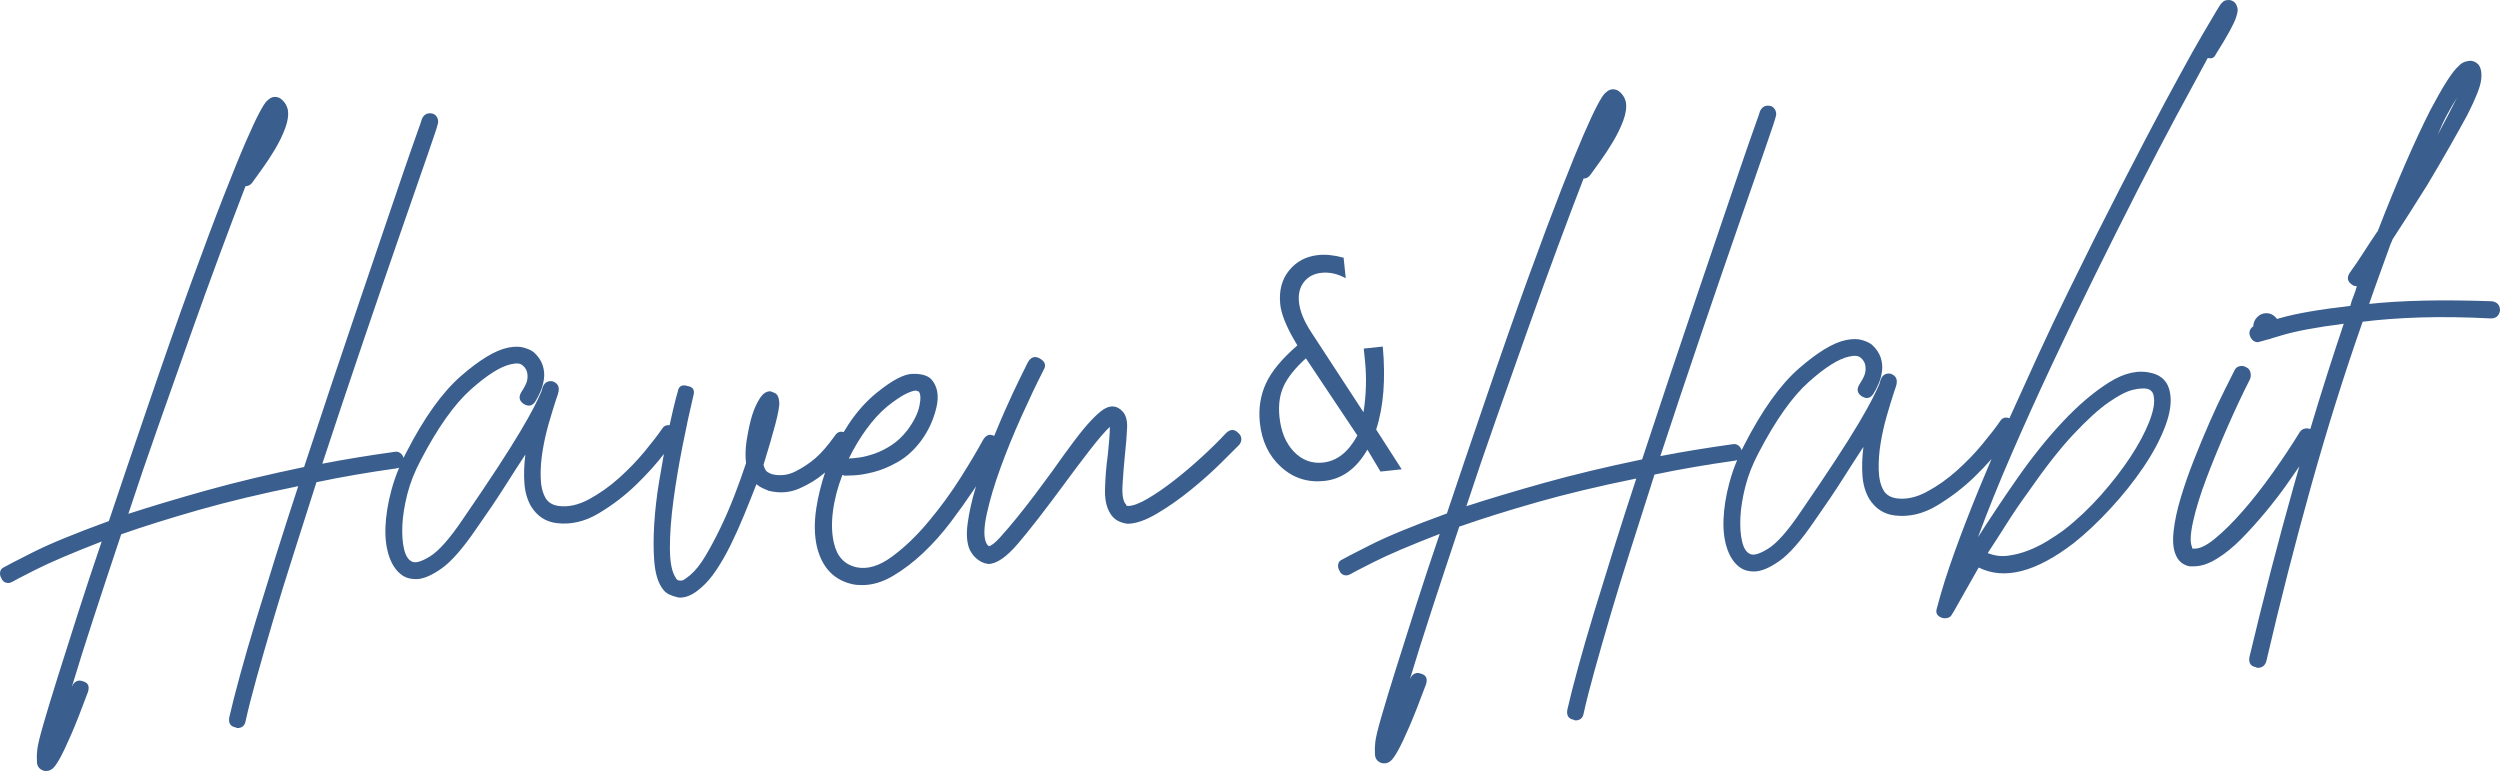
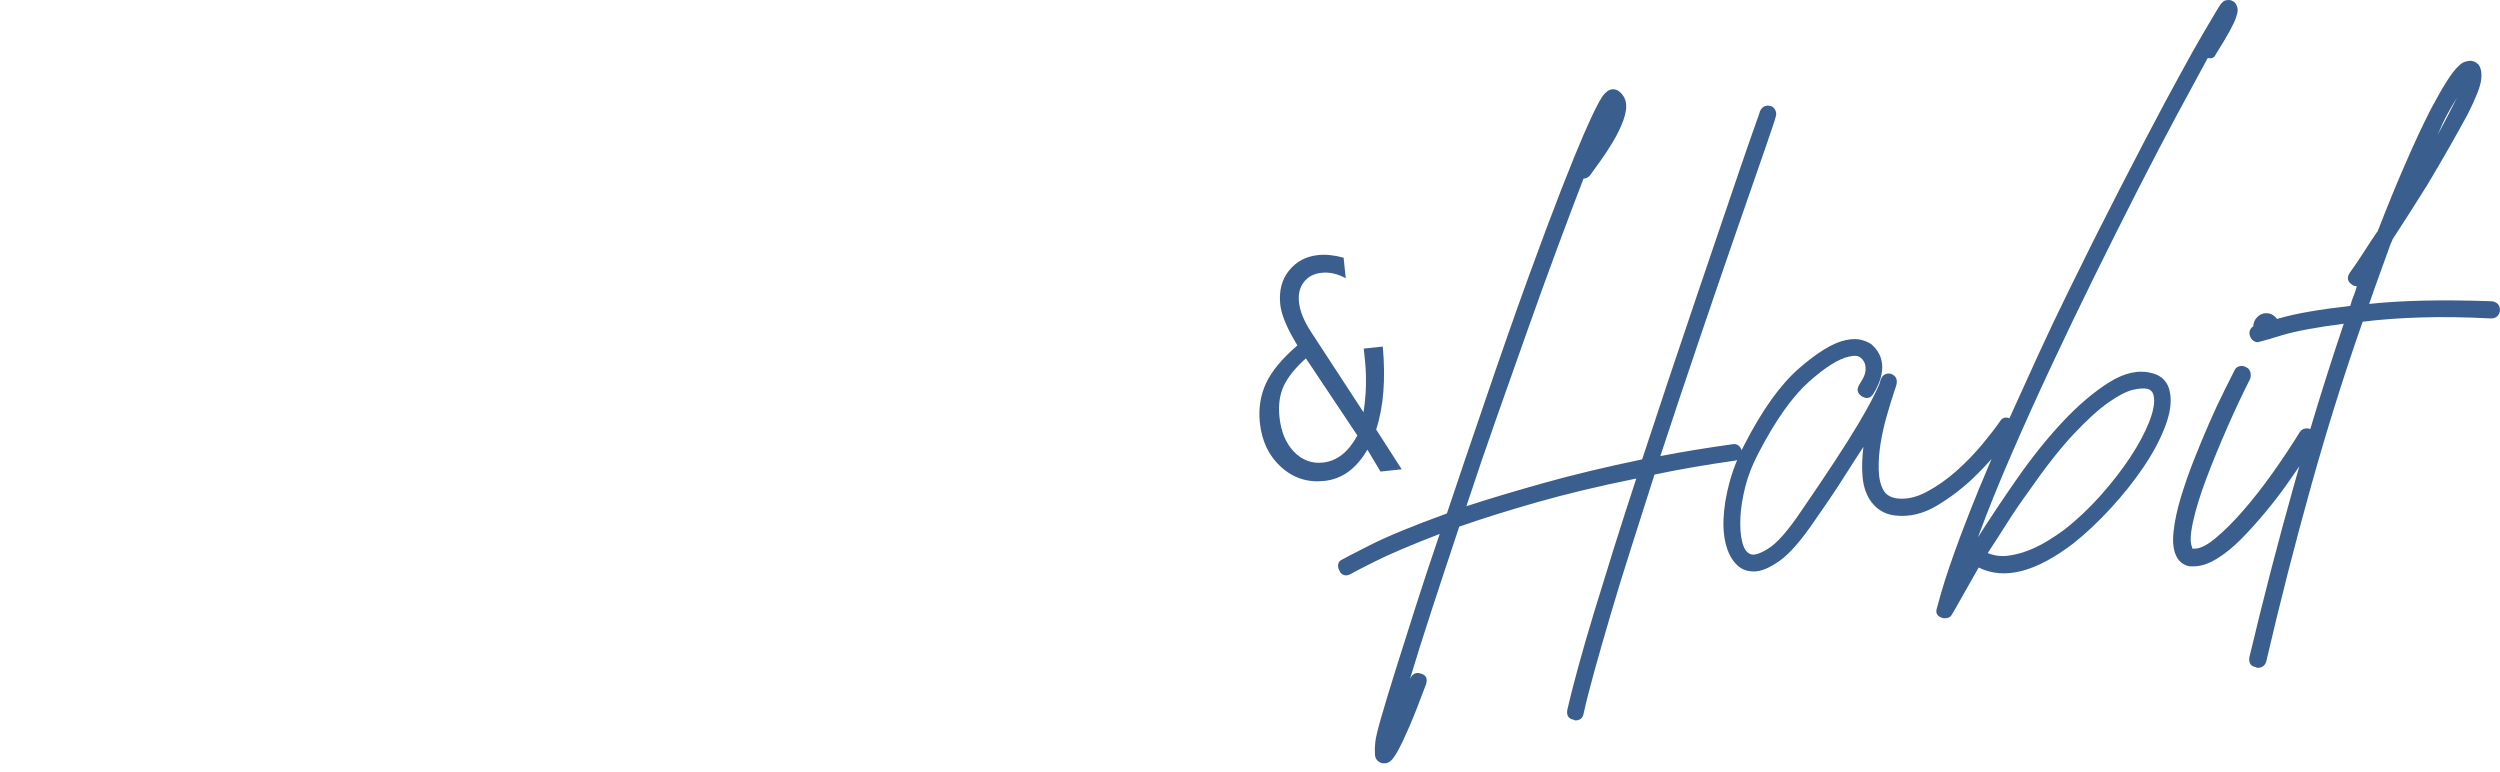
<svg xmlns="http://www.w3.org/2000/svg" width="324" height="100" viewBox="0 0 324 100" fill="none">
-   <path d="M15.708 69.244C18.631 68.219 21.992 67.166 25.789 66.083C29.585 65.002 33.872 63.977 38.653 63.007C37.641 66.083 36.671 69.102 35.741 72.062C34.814 75.025 33.956 77.801 33.168 80.393C32.38 82.984 31.693 85.362 31.101 87.526C30.511 89.691 30.047 91.511 29.709 92.993C29.595 93.732 29.877 94.16 30.553 94.275L30.721 94.36C31.339 94.36 31.705 94.075 31.817 93.506C32.155 91.969 32.63 90.088 33.25 87.866C33.868 85.645 34.572 83.195 35.359 80.52C36.147 77.843 37.033 74.968 38.017 71.892C39 68.817 39.998 65.686 41.012 62.495C44.273 61.81 47.731 61.213 51.388 60.701C51.516 60.681 51.626 60.648 51.728 60.61C51.32 61.58 50.983 62.564 50.715 63.564C50.265 65.245 50.013 66.826 49.955 68.306C49.899 69.788 50.069 71.082 50.461 72.194C50.855 73.304 51.444 74.116 52.232 74.628C52.682 74.913 53.244 75.055 53.919 75.055C54.819 75.055 55.915 74.6 57.209 73.688C58.502 72.777 60.02 71.04 61.763 68.476C63.169 66.484 64.378 64.69 65.39 63.094C66.401 61.501 67.301 60.103 68.089 58.909C67.921 60.219 67.879 61.458 67.963 62.624C68.047 63.793 68.343 64.803 68.849 65.658C69.636 66.911 70.732 67.622 72.138 67.794C73.993 68.023 75.82 67.596 77.62 66.512C79.419 65.431 81.037 64.192 82.47 62.797C83.904 61.401 85.085 60.091 86.013 58.866C86.023 58.852 86.033 58.84 86.043 58.826C85.835 59.958 85.629 61.152 85.421 62.412C85.111 64.291 84.901 66.115 84.79 67.879C84.678 69.645 84.678 71.254 84.79 72.706C84.903 74.158 85.211 75.284 85.717 76.082C85.997 76.537 86.321 76.851 86.687 77.021C87.053 77.191 87.375 77.307 87.657 77.363C87.769 77.42 87.936 77.448 88.162 77.448C89.006 77.448 89.906 77.021 90.862 76.167C91.537 75.598 92.197 74.828 92.843 73.86C93.489 72.892 94.109 71.809 94.698 70.615C95.288 69.418 95.864 68.136 96.428 66.769C96.99 65.403 97.523 64.064 98.031 62.754C98.311 62.983 98.579 63.153 98.833 63.266C99.087 63.382 99.353 63.495 99.635 63.608C101.04 63.951 102.362 63.852 103.599 63.309C104.835 62.768 105.919 62.1 106.846 61.302C106.876 61.278 106.902 61.252 106.932 61.227C106.409 62.786 106.027 64.335 105.791 65.872C105.511 67.723 105.537 69.389 105.875 70.87C106.548 73.603 108.124 75.227 110.599 75.74C110.823 75.796 111.217 75.825 111.781 75.825C113.074 75.825 114.396 75.428 115.745 74.628C117.095 73.83 118.403 72.834 119.668 71.637C120.934 70.44 122.113 69.116 123.211 67.664C124.307 66.213 125.29 64.832 126.164 63.522C126.278 63.351 126.388 63.183 126.496 63.019C126.484 63.058 126.47 63.098 126.46 63.137C125.954 64.817 125.604 66.383 125.406 67.837C125.21 69.288 125.308 70.442 125.702 71.297C126.152 72.151 126.8 72.72 127.642 73.006C127.754 73.006 127.838 73.02 127.896 73.049C127.952 73.079 128.008 73.091 128.063 73.091C129.131 73.091 130.411 72.222 131.902 70.485C133.392 68.748 135.459 66.085 138.102 62.497C139.058 61.187 140.098 59.806 141.223 58.354C142.347 56.902 143.219 55.892 143.838 55.321C143.838 55.776 143.81 56.333 143.754 56.987C143.698 57.643 143.64 58.255 143.586 58.824C143.361 60.476 143.235 62.041 143.207 63.522C143.177 65.004 143.503 66.142 144.176 66.939C144.626 67.452 145.272 67.766 146.116 67.879C147.183 67.879 148.463 67.438 149.954 66.555C151.444 65.672 152.907 64.647 154.341 63.479C155.775 62.313 157.054 61.173 158.18 60.061C159.303 58.951 160.091 58.168 160.541 57.712C160.765 57.485 160.879 57.214 160.879 56.9C160.879 56.586 160.737 56.317 160.457 56.088C159.951 55.576 159.415 55.604 158.854 56.173C158.01 57.084 156.982 58.095 155.775 59.206C154.565 60.316 153.355 61.343 152.148 62.282C150.938 63.222 149.798 64.005 148.731 64.631C147.661 65.259 146.817 65.571 146.2 65.571C146.032 65.571 145.946 65.514 145.946 65.4C145.552 65.004 145.398 64.133 145.482 62.794C145.566 61.456 145.664 60.219 145.778 59.079C145.946 57.542 146.044 56.303 146.074 55.363C146.102 54.424 145.89 53.727 145.442 53.27C145.048 52.873 144.626 52.672 144.176 52.672C143.782 52.672 143.375 52.816 142.953 53.099C142.531 53.385 142.011 53.855 141.391 54.509C140.771 55.165 140.054 56.033 139.24 57.115C138.424 58.198 137.454 59.536 136.329 61.13C135.709 61.985 134.991 62.955 134.178 64.036C133.362 65.119 132.56 66.144 131.774 67.112C130.987 68.082 130.269 68.92 129.623 69.632C128.975 70.345 128.483 70.73 128.147 70.787C128.091 70.73 128.034 70.673 127.98 70.617C127.924 70.56 127.866 70.475 127.812 70.359C127.474 69.62 127.502 68.353 127.896 66.559C128.287 64.765 128.879 62.786 129.667 60.622C130.455 58.457 131.354 56.252 132.366 54.001C133.378 51.751 134.333 49.744 135.233 47.979C135.625 47.353 135.457 46.841 134.727 46.442C134.108 46.099 133.602 46.272 133.21 46.954C133.042 47.296 132.69 48.009 132.156 49.09C131.62 50.174 131.017 51.469 130.343 52.978C129.853 54.075 129.355 55.248 128.849 56.493C128.257 56.196 127.77 56.374 127.39 57.036C126.716 58.289 125.758 59.897 124.523 61.863C123.285 63.827 121.894 65.737 120.348 67.587C118.801 69.438 117.213 70.963 115.582 72.157C113.95 73.354 112.431 73.81 111.027 73.524C109.452 73.182 108.468 72.129 108.074 70.364C107.792 69.167 107.75 67.8 107.948 66.263C108.144 64.726 108.552 63.159 109.172 61.563C109.228 61.563 109.284 61.578 109.34 61.606C109.396 61.636 109.452 61.648 109.508 61.648C109.563 61.648 109.943 61.634 110.647 61.606C111.349 61.578 112.209 61.436 113.22 61.179C114.232 60.922 115.288 60.482 116.383 59.854C117.479 59.229 118.479 58.318 119.378 57.121C120.334 55.811 120.994 54.373 121.36 52.806C121.726 51.241 121.486 50.002 120.642 49.09C120.136 48.635 119.334 48.422 118.239 48.45C117.141 48.481 115.61 49.291 113.642 50.884C112.293 51.968 111.069 53.334 109.973 54.985C109.751 55.321 109.537 55.663 109.332 56.007C108.868 55.847 108.478 56.017 108.162 56.522C107.262 57.775 106.433 58.729 105.673 59.383C104.913 60.039 104.055 60.608 103.1 61.092C102.142 61.576 101.16 61.705 100.147 61.476C99.921 61.42 99.697 61.32 99.471 61.177C99.245 61.035 99.077 60.735 98.965 60.28V60.195C99.583 58.202 100.089 56.465 100.482 54.983C100.874 53.502 101.044 52.535 100.988 52.079C100.932 51.453 100.734 51.069 100.398 50.925C100.061 50.783 99.863 50.71 99.809 50.71C99.303 50.71 98.851 51.024 98.459 51.65C98.065 52.277 97.741 52.988 97.489 53.786C97.236 54.584 96.996 55.665 96.772 57.032C96.604 58.115 96.574 59.111 96.688 60.023C96.238 61.389 95.73 62.799 95.17 64.25C94.606 65.702 94.002 67.099 93.357 68.436C92.709 69.774 92.063 70.985 91.417 72.066C90.77 73.15 90.11 73.976 89.436 74.545C89.21 74.715 88.984 74.887 88.76 75.057C88.534 75.227 88.282 75.286 88.001 75.227C87.832 75.227 87.691 75.114 87.579 74.885C87.073 74.146 86.819 72.85 86.819 70.997C86.819 69.144 86.973 67.081 87.283 64.803C87.591 62.525 87.984 60.176 88.464 57.755C88.942 55.335 89.406 53.184 89.856 51.306C90.08 50.566 89.828 50.139 89.096 50.024C88.364 49.797 87.942 50.052 87.831 50.793C87.717 51.135 87.521 51.891 87.241 53.057C87.089 53.683 86.935 54.373 86.775 55.12C86.681 55.104 86.583 55.096 86.481 55.106C86.199 55.136 85.975 55.292 85.805 55.576C85.299 56.317 84.554 57.285 83.57 58.48C82.586 59.676 81.475 60.828 80.237 61.94C78.999 63.05 77.692 63.977 76.314 64.716C74.935 65.457 73.627 65.741 72.391 65.571C71.604 65.457 71.042 65.115 70.704 64.546C70.31 63.862 70.098 62.965 70.072 61.855C70.042 60.743 70.128 59.591 70.326 58.395C70.522 57.198 70.79 56.017 71.128 54.849C71.466 53.683 71.774 52.67 72.056 51.816C72.28 51.19 72.394 50.819 72.394 50.706C72.505 50.08 72.252 49.653 71.634 49.424C71.352 49.368 71.098 49.396 70.874 49.509C70.648 49.625 70.48 49.823 70.368 50.107C70.312 50.222 70.27 50.35 70.242 50.492C70.212 50.635 70.144 50.819 70.03 51.046C69.862 51.445 69.581 52.028 69.187 52.798C68.793 53.567 68.217 54.592 67.457 55.874C66.697 57.155 65.714 58.722 64.504 60.573C63.294 62.424 61.791 64.662 59.992 67.28C58.304 69.786 56.885 71.394 55.731 72.107C54.577 72.82 53.776 73.034 53.328 72.747C52.878 72.52 52.554 71.977 52.358 71.123C52.16 70.268 52.09 69.244 52.148 68.047C52.204 66.85 52.414 65.526 52.78 64.074C53.146 62.622 53.722 61.156 54.509 59.674C56.703 55.461 58.866 52.399 61.005 50.489C63.142 48.582 64.886 47.487 66.236 47.201C66.965 47.031 67.471 47.088 67.753 47.371C68.091 47.657 68.287 47.999 68.343 48.396C68.399 48.795 68.371 49.165 68.259 49.505C68.145 49.848 67.921 50.275 67.583 50.787C67.189 51.415 67.273 51.927 67.837 52.324C68.455 52.723 68.961 52.638 69.355 52.067C69.579 51.725 69.804 51.297 70.03 50.785C70.254 50.273 70.41 49.718 70.494 49.119C70.578 48.521 70.522 47.922 70.326 47.325C70.128 46.727 69.748 46.17 69.187 45.658C68.905 45.431 68.483 45.231 67.921 45.061C67.359 44.891 66.655 44.891 65.812 45.061C64.18 45.403 62.155 46.628 59.738 48.734C57.318 50.842 54.957 54.146 52.652 58.644C52.528 58.876 52.41 59.111 52.296 59.346C52.232 59.093 52.098 58.887 51.894 58.729C51.668 58.559 51.416 58.502 51.134 58.559C49.503 58.787 47.9 59.028 46.326 59.285C44.751 59.543 43.233 59.812 41.772 60.097C43.515 54.8 45.272 49.546 47.044 44.336C48.815 39.124 50.419 34.455 51.852 30.326C53.286 26.197 54.453 22.838 55.353 20.244C56.253 17.652 56.703 16.302 56.703 16.186C56.815 15.903 56.815 15.617 56.703 15.332C56.589 15.048 56.393 14.848 56.113 14.734C55.437 14.564 54.959 14.791 54.679 15.419C54.679 15.476 54.453 16.132 54.004 17.383C53.554 18.636 52.962 20.331 52.232 22.465C51.5 24.602 50.643 27.12 49.659 30.026C48.675 32.93 47.62 36.036 46.496 39.339C45.37 42.643 44.205 46.102 42.995 49.718C41.785 53.336 40.592 56.937 39.41 60.525C34.742 61.495 30.523 62.505 26.756 63.558C22.988 64.613 19.615 65.623 16.634 66.591C17.869 62.833 19.177 59.002 20.556 55.1C21.934 51.2 23.284 47.383 24.605 43.651C25.927 39.922 27.206 36.39 28.444 33.057C29.679 29.727 30.805 26.75 31.819 24.13C32.157 24.13 32.437 23.988 32.662 23.703C32.942 23.304 33.364 22.721 33.928 21.951C34.49 21.182 35.052 20.327 35.615 19.388C36.177 18.448 36.627 17.523 36.965 16.611C37.303 15.7 37.415 14.902 37.303 14.22C37.135 13.536 36.767 13.023 36.207 12.683C35.813 12.513 35.447 12.513 35.11 12.683C34.996 12.74 34.828 12.87 34.604 13.068C34.378 13.268 34.042 13.795 33.592 14.649C33.142 15.504 32.55 16.771 31.821 18.452C31.089 20.133 30.133 22.482 28.954 25.501C27.772 28.52 26.352 32.306 24.693 36.862C23.034 41.42 21.078 47.001 18.831 53.606C18.043 55.884 17.255 58.19 16.47 60.525C15.682 62.861 14.894 65.196 14.108 67.531C9.722 69.126 6.403 70.493 4.154 71.631C1.904 72.771 0.695 73.397 0.527 73.51C0.247 73.626 0.077 73.824 0.021 74.108C-0.035 74.393 0.021 74.676 0.189 74.962C0.357 75.361 0.667 75.559 1.117 75.559C1.229 75.559 1.397 75.503 1.622 75.389C1.678 75.332 2.662 74.82 4.576 73.852C6.487 72.884 9.354 71.661 13.179 70.179C12.053 73.484 11.013 76.628 10.058 79.619C9.1 82.61 8.244 85.313 7.485 87.735C6.725 90.154 6.105 92.192 5.629 93.844C5.151 95.496 4.883 96.606 4.827 97.175C4.771 97.63 4.755 98.157 4.785 98.756C4.813 99.353 5.135 99.738 5.755 99.91H6.093C6.317 99.91 6.557 99.811 6.811 99.611C7.065 99.41 7.387 98.955 7.78 98.244C8.172 97.531 8.666 96.492 9.256 95.126C9.846 93.759 10.564 91.934 11.407 89.658C11.631 88.917 11.407 88.462 10.732 88.292C10.45 88.176 10.184 88.176 9.93 88.292C9.676 88.405 9.494 88.603 9.382 88.889C9.358 88.913 9.34 88.938 9.328 88.962C10.11 86.364 11.041 83.408 12.125 80.089C13.221 76.73 14.416 73.113 15.71 69.24L15.708 69.244ZM112.291 55.618C113.134 54.452 114.032 53.47 114.99 52.67C116.001 51.872 116.803 51.332 117.393 51.046C117.983 50.763 118.419 50.619 118.701 50.619C118.757 50.619 118.799 50.633 118.826 50.662C118.854 50.692 118.896 50.704 118.952 50.704H119.036C119.316 50.99 119.36 51.615 119.162 52.583C118.964 53.553 118.445 54.606 117.601 55.744C116.981 56.542 116.307 57.184 115.576 57.666C114.844 58.15 114.112 58.52 113.382 58.777C112.65 59.034 111.991 59.205 111.401 59.289C110.811 59.374 110.347 59.417 110.009 59.417C110.685 58.05 111.443 56.783 112.287 55.616L112.291 55.618Z" fill="#3A5E8E" />
  <path d="M278.871 48.356C277.183 47.9 275.34 48.299 273.344 49.553C271.347 50.806 269.338 52.515 267.312 54.677C265.287 56.842 263.334 59.278 261.45 61.981C259.565 64.686 257.865 67.236 256.346 69.627C257.581 66.268 259.031 62.68 260.69 58.863C262.348 55.048 264.093 51.188 265.921 47.287C267.748 43.387 269.618 39.499 271.531 35.625C273.442 31.754 275.286 28.079 277.057 24.604C278.829 21.131 280.502 17.928 282.076 14.994C283.649 12.062 284.999 9.569 286.124 7.518C286.63 7.634 286.968 7.49 287.136 7.091C287.924 5.84 288.527 4.827 288.949 4.058C289.371 3.288 289.651 2.691 289.793 2.264C289.933 1.837 290.003 1.525 290.003 1.324C290.003 1.124 289.975 0.97 289.919 0.854C289.805 0.458 289.581 0.2 289.243 0.085C289.017 -0.028 288.707 -0.028 288.315 0.085C288.202 0.142 288.076 0.243 287.936 0.385C287.794 0.528 287.542 0.911 287.176 1.539C286.81 2.167 286.248 3.12 285.488 4.4C284.729 5.682 283.731 7.462 282.493 9.74C281.482 11.562 280.004 14.324 278.065 18.027C276.125 21.731 273.888 26.086 271.359 31.098C270.347 33.149 269.222 35.427 267.984 37.932C266.746 40.438 265.481 43.101 264.187 45.92C262.944 48.629 261.688 51.391 260.421 54.206C260.255 54.133 260.079 54.102 259.887 54.12C259.605 54.149 259.381 54.307 259.211 54.59C258.705 55.331 257.959 56.299 256.976 57.494C255.992 58.691 254.88 59.843 253.645 60.955C252.407 62.066 251.1 62.992 249.722 63.73C248.344 64.472 247.037 64.755 245.799 64.585C245.012 64.472 244.45 64.129 244.112 63.56C243.718 62.878 243.506 61.979 243.48 60.869C243.452 59.76 243.536 58.606 243.734 57.409C243.93 56.212 244.198 55.032 244.536 53.863C244.874 52.697 245.181 51.685 245.463 50.83C245.687 50.205 245.801 49.834 245.801 49.718C245.913 49.093 245.659 48.666 245.042 48.437C244.76 48.38 244.506 48.408 244.282 48.522C244.056 48.637 243.888 48.836 243.776 49.119C243.72 49.235 243.678 49.362 243.65 49.504C243.62 49.648 243.55 49.832 243.438 50.059C243.27 50.458 242.988 51.041 242.594 51.81C242.2 52.58 241.625 53.604 240.865 54.886C240.105 56.168 239.121 57.735 237.912 59.584C236.702 61.434 235.199 63.672 233.399 66.29C231.712 68.797 230.292 70.404 229.139 71.117C227.985 71.83 227.183 72.045 226.735 71.757C226.286 71.53 225.962 70.988 225.766 70.133C225.568 69.279 225.498 68.254 225.556 67.057C225.612 65.861 225.822 64.536 226.188 63.085C226.553 61.633 227.129 60.167 227.917 58.685C230.11 54.471 232.274 51.409 234.413 49.5C236.55 47.592 238.294 46.497 239.643 46.211C240.373 46.041 240.879 46.098 241.163 46.382C241.501 46.667 241.697 47.009 241.753 47.406C241.809 47.805 241.781 48.175 241.669 48.518C241.555 48.86 241.331 49.287 240.995 49.8C240.601 50.427 240.685 50.94 241.247 51.336C241.865 51.735 242.37 51.65 242.764 51.079C242.988 50.737 243.214 50.31 243.44 49.797C243.664 49.285 243.82 48.73 243.904 48.131C243.988 47.534 243.932 46.934 243.736 46.337C243.538 45.74 243.158 45.183 242.596 44.67C242.314 44.444 241.893 44.243 241.331 44.073C240.769 43.903 240.065 43.903 239.221 44.073C237.59 44.415 235.565 45.64 233.147 47.746C230.728 49.854 228.367 53.159 226.062 57.656C225.938 57.889 225.82 58.124 225.706 58.359C225.642 58.105 225.508 57.899 225.304 57.741C225.078 57.571 224.826 57.514 224.544 57.571C222.913 57.8 221.309 58.041 219.736 58.298C218.16 58.555 216.643 58.824 215.181 59.11C216.925 53.813 218.682 48.558 220.453 43.348C222.225 38.136 223.828 33.467 225.262 29.338C226.695 25.209 227.863 21.85 228.763 19.256C229.662 16.665 230.112 15.314 230.112 15.199C230.224 14.915 230.224 14.63 230.112 14.344C229.998 14.061 229.802 13.86 229.523 13.747C228.847 13.577 228.369 13.803 228.089 14.431C228.089 14.488 227.863 15.144 227.413 16.395C226.963 17.649 226.372 19.343 225.642 21.478C224.91 23.614 224.052 26.133 223.069 29.039C222.085 31.944 221.029 35.048 219.906 38.351C218.78 41.656 217.614 45.114 216.405 48.73C215.195 52.349 214.002 55.949 212.82 59.537C208.151 60.507 203.933 61.517 200.166 62.57C196.397 63.625 193.024 64.636 190.043 65.603C191.279 61.845 192.587 58.014 193.966 54.112C195.344 50.213 196.693 46.396 198.015 42.664C199.336 38.934 200.616 35.403 201.854 32.07C203.089 28.739 204.215 25.762 205.228 23.142C205.566 23.142 205.846 23 206.072 22.715C206.352 22.316 206.774 21.733 207.338 20.963C207.9 20.194 208.461 19.34 209.025 18.4C209.587 17.46 210.037 16.535 210.375 15.624C210.713 14.713 210.825 13.915 210.713 13.232C210.545 12.548 210.177 12.036 209.617 11.696C209.223 11.525 208.857 11.525 208.519 11.696C208.405 11.752 208.237 11.882 208.014 12.08C207.788 12.281 207.452 12.807 207.002 13.662C206.552 14.516 205.96 15.784 205.23 17.464C204.499 19.145 203.543 21.494 202.363 24.513C201.182 27.532 199.762 31.319 198.103 35.874C196.443 40.432 194.488 46.013 192.241 52.618C191.453 54.896 190.665 57.202 189.879 59.537C189.092 61.874 188.304 64.208 187.518 66.543C183.132 68.139 179.813 69.505 177.563 70.643C175.314 71.783 174.104 72.409 173.937 72.522C173.657 72.638 173.487 72.836 173.431 73.12C173.375 73.405 173.431 73.689 173.599 73.974C173.767 74.373 174.077 74.572 174.526 74.572C174.638 74.572 174.806 74.515 175.032 74.402C175.088 74.345 176.072 73.833 177.985 72.865C179.897 71.897 182.764 70.672 186.588 69.192C185.463 72.496 184.423 75.641 183.467 78.632C182.51 81.622 181.654 84.325 180.894 86.747C180.135 89.167 179.515 91.202 179.039 92.856C178.561 94.506 178.293 95.618 178.237 96.187C178.181 96.643 178.165 97.169 178.195 97.769C178.223 98.366 178.545 98.751 179.165 98.923H179.503C179.727 98.923 179.967 98.823 180.221 98.623C180.474 98.422 180.796 97.967 181.19 97.256C181.582 96.543 182.076 95.505 182.666 94.138C183.256 92.771 183.973 90.947 184.817 88.671C185.041 87.93 184.817 87.474 184.141 87.304C183.859 87.189 183.593 87.189 183.34 87.304C183.086 87.417 182.904 87.616 182.792 87.901C182.768 87.926 182.75 87.95 182.738 87.974C183.519 85.376 184.451 82.42 185.535 79.101C186.63 75.742 187.826 72.126 189.12 68.252C192.043 67.228 195.404 66.175 199.2 65.091C202.997 64.01 207.284 62.985 212.064 62.016C211.053 65.091 210.083 68.11 209.153 71.071C208.225 74.033 207.368 76.809 206.58 79.401C205.792 81.993 205.104 84.37 204.513 86.535C203.923 88.699 203.459 90.522 203.121 92.002C203.007 92.741 203.289 93.168 203.965 93.283L204.133 93.368C204.751 93.368 205.116 93.083 205.228 92.514C205.566 90.977 206.042 89.096 206.662 86.875C207.28 84.653 207.984 82.203 208.771 79.528C209.559 76.852 210.445 73.974 211.428 70.901C212.412 67.825 213.41 64.694 214.423 61.503C217.684 60.821 221.143 60.221 224.8 59.709C224.928 59.689 225.038 59.657 225.14 59.618C224.732 60.588 224.394 61.572 224.126 62.572C223.676 64.253 223.425 65.834 223.367 67.315C223.311 68.797 223.48 70.091 223.872 71.202C224.266 72.312 224.856 73.124 225.644 73.636C226.094 73.922 226.655 74.063 227.331 74.063C228.231 74.063 229.327 73.608 230.62 72.697C231.914 71.785 233.431 70.048 235.175 67.485C236.58 65.492 237.79 63.698 238.802 62.103C239.813 60.509 240.713 59.112 241.501 57.917C241.333 59.227 241.289 60.467 241.375 61.633C241.459 62.801 241.755 63.812 242.26 64.666C243.048 65.919 244.144 66.63 245.551 66.802C247.407 67.031 249.234 66.604 251.036 65.52C252.835 64.439 254.452 63.2 255.886 61.805C256.708 61.005 257.445 60.234 258.101 59.49C257.561 60.752 257.032 62.007 256.52 63.257C255.338 66.134 254.271 68.896 253.315 71.544C252.359 74.193 251.599 76.599 251.038 78.763C250.814 79.389 251.01 79.816 251.627 80.045C251.741 80.102 251.881 80.13 252.049 80.13C252.499 80.13 252.809 79.96 252.977 79.618C253.033 79.561 253.371 78.978 253.989 77.866C254.608 76.754 255.422 75.319 256.436 73.551C259.753 75.203 263.859 74.148 268.752 70.39C270.325 69.139 271.915 67.643 273.518 65.905C275.122 64.168 276.541 62.39 277.779 60.566C279.014 58.743 279.958 56.978 280.604 55.269C281.25 53.56 281.46 52.108 281.236 50.911C281.01 49.544 280.224 48.69 278.875 48.348L278.871 48.356ZM278.535 54.677C277.973 56.101 277.155 57.626 276.087 59.248C275.018 60.871 273.738 62.524 272.249 64.202C270.757 65.883 269.17 67.377 267.482 68.687C266.862 69.143 266.161 69.615 265.373 70.097C264.585 70.581 263.755 70.994 262.884 71.336C262.012 71.678 261.126 71.905 260.227 72.02C259.327 72.136 258.455 72.02 257.611 71.678C258.399 70.481 259.215 69.216 260.059 67.875C260.902 66.539 261.802 65.215 262.758 63.903C265.007 60.657 267.002 58.108 268.748 56.257C270.491 54.406 271.995 53.039 273.26 52.156C274.526 51.274 275.566 50.733 276.381 50.532C277.195 50.334 277.857 50.291 278.363 50.405C278.813 50.575 279.064 50.889 279.122 51.344C279.29 52.142 279.092 53.254 278.533 54.677H278.535Z" fill="#3A5E8E" />
  <path d="M322.986 39.044C319.781 38.93 316.856 38.902 314.213 38.959C311.57 39.015 309.179 39.159 307.043 39.386C307.493 38.076 307.957 36.768 308.435 35.456C308.913 34.146 309.377 32.864 309.826 31.61C309.938 31.384 310.022 31.183 310.08 31.013C310.754 29.988 311.472 28.877 312.232 27.682C312.991 26.485 313.763 25.262 314.551 24.009C315.675 22.13 316.672 20.421 317.546 18.884C318.418 17.347 319.161 16.009 319.781 14.869C320.849 12.763 321.439 11.267 321.553 10.384C321.665 9.501 321.553 8.833 321.215 8.377C320.765 7.922 320.257 7.78 319.697 7.95C319.583 7.95 319.415 8.007 319.191 8.12C318.966 8.235 318.672 8.491 318.306 8.889C317.94 9.288 317.49 9.914 316.956 10.768C316.42 11.623 315.761 12.791 314.973 14.271C313.961 16.266 312.878 18.587 311.726 21.235C310.572 23.884 309.377 26.803 308.141 29.993L308.057 30.078C307.437 30.989 306.847 31.886 306.286 32.769C305.724 33.651 305.132 34.52 304.514 35.375C304.12 36.002 304.232 36.515 304.852 36.911C304.964 37.027 305.16 37.082 305.442 37.082C305.328 37.537 305.188 37.965 305.02 38.363C304.852 38.762 304.71 39.19 304.598 39.645C300.605 40.101 297.568 40.627 295.487 41.227C295.353 41.265 295.225 41.301 295.099 41.338C295.041 41.255 294.973 41.176 294.899 41.099C294.561 40.757 294.168 40.587 293.718 40.587C293.268 40.587 292.874 40.757 292.536 41.099C292.198 41.441 292.03 41.84 292.03 42.296C291.838 42.409 291.696 42.565 291.608 42.765C291.496 43.023 291.496 43.292 291.608 43.577C291.834 44.09 292.17 44.347 292.62 44.347C292.676 44.347 292.734 44.333 292.788 44.304C292.844 44.276 292.902 44.262 292.956 44.262C292.988 44.262 293.314 44.171 293.93 43.99C294.096 43.97 294.254 43.922 294.403 43.851C294.777 43.739 295.221 43.608 295.739 43.45C297.54 42.909 300.21 42.411 303.752 41.956C302.263 46.368 300.817 50.919 299.414 55.607C299.194 55.52 298.968 55.496 298.734 55.538C298.424 55.595 298.186 55.767 298.016 56.05C297.005 57.703 295.851 59.44 294.557 61.263C293.264 63.087 291.97 64.737 290.677 66.217C289.383 67.7 288.16 68.908 287.008 69.848C285.854 70.787 284.913 71.201 284.183 71.087H284.099V70.917C283.817 70.348 283.859 69.239 284.225 67.584C284.591 65.934 285.166 64.069 285.954 61.987C286.742 59.91 287.642 57.715 288.653 55.409C289.665 53.102 290.649 51.009 291.606 49.13C291.718 48.846 291.732 48.546 291.648 48.233C291.564 47.921 291.38 47.706 291.101 47.593C290.819 47.423 290.523 47.38 290.215 47.465C289.905 47.55 289.695 47.736 289.583 48.02C289.301 48.589 288.865 49.46 288.275 50.626C287.686 51.794 287.052 53.147 286.378 54.684C285.702 56.221 285.029 57.845 284.353 59.554C283.677 61.263 283.101 62.915 282.623 64.508C282.145 66.104 281.836 67.556 281.696 68.866C281.556 70.176 281.654 71.203 281.992 71.942C282.329 72.74 282.919 73.223 283.763 73.394H284.353C285.252 73.394 286.236 73.066 287.306 72.411C288.373 71.757 289.427 70.903 290.469 69.848C291.508 68.795 292.548 67.641 293.59 66.388C294.629 65.136 295.573 63.909 296.415 62.714C296.989 61.9 297.514 61.143 297.996 60.434C297.762 61.248 297.53 62.064 297.299 62.884C295.247 70.176 293.32 77.607 291.52 85.182C291.408 85.921 291.688 86.349 292.364 86.464C292.42 86.521 292.506 86.549 292.618 86.549C293.18 86.549 293.546 86.263 293.716 85.695C295.515 77.947 297.457 70.36 299.536 62.927C301.615 55.494 303.838 48.419 306.2 41.696C308.449 41.413 310.952 41.227 313.707 41.142C316.462 41.056 319.499 41.099 322.818 41.269C323.494 41.269 323.886 40.927 324 40.245C324 39.56 323.662 39.163 322.988 39.048L322.986 39.044ZM317.208 14.739C317.63 13.97 318.038 13.273 318.432 12.646C317.758 14.012 316.914 15.636 315.901 17.515C316.35 16.434 316.786 15.509 317.208 14.739Z" fill="#3A5E8E" />
  <path d="M177.214 58.272L178.911 61.115L181.66 60.823L178.351 55.664C179.307 52.736 179.593 49.154 179.209 44.914L176.74 45.175L176.9 46.726C177.128 48.929 177.064 51.164 176.71 53.428L169.98 43.12C169.014 41.66 168.468 40.337 168.346 39.153C168.238 38.104 168.452 37.236 168.992 36.545C169.532 35.856 170.286 35.46 171.255 35.356C172.303 35.245 173.355 35.48 174.408 36.061L174.133 33.398C172.903 33.066 171.811 32.951 170.856 33.052C169.262 33.22 167.996 33.892 167.057 35.063C166.117 36.235 165.739 37.693 165.919 39.441C166.045 40.649 166.647 42.186 167.725 44.055L168.142 44.764C166.145 46.485 164.788 48.127 164.07 49.686C163.352 51.245 163.088 52.94 163.276 54.769C163.524 57.164 164.438 59.08 166.019 60.517C167.601 61.955 169.468 62.56 171.623 62.332C173.939 62.087 175.802 60.732 177.214 58.266V58.272ZM171.465 59.948C170.004 60.104 168.746 59.635 167.695 58.543C166.643 57.452 166.015 55.945 165.817 54.022C165.659 52.489 165.845 51.154 166.375 50.016C166.905 48.88 167.861 47.688 169.242 46.438L175.916 56.439C174.754 58.586 173.271 59.756 171.463 59.946L171.465 59.948Z" fill="#3A5E8E" />
</svg>